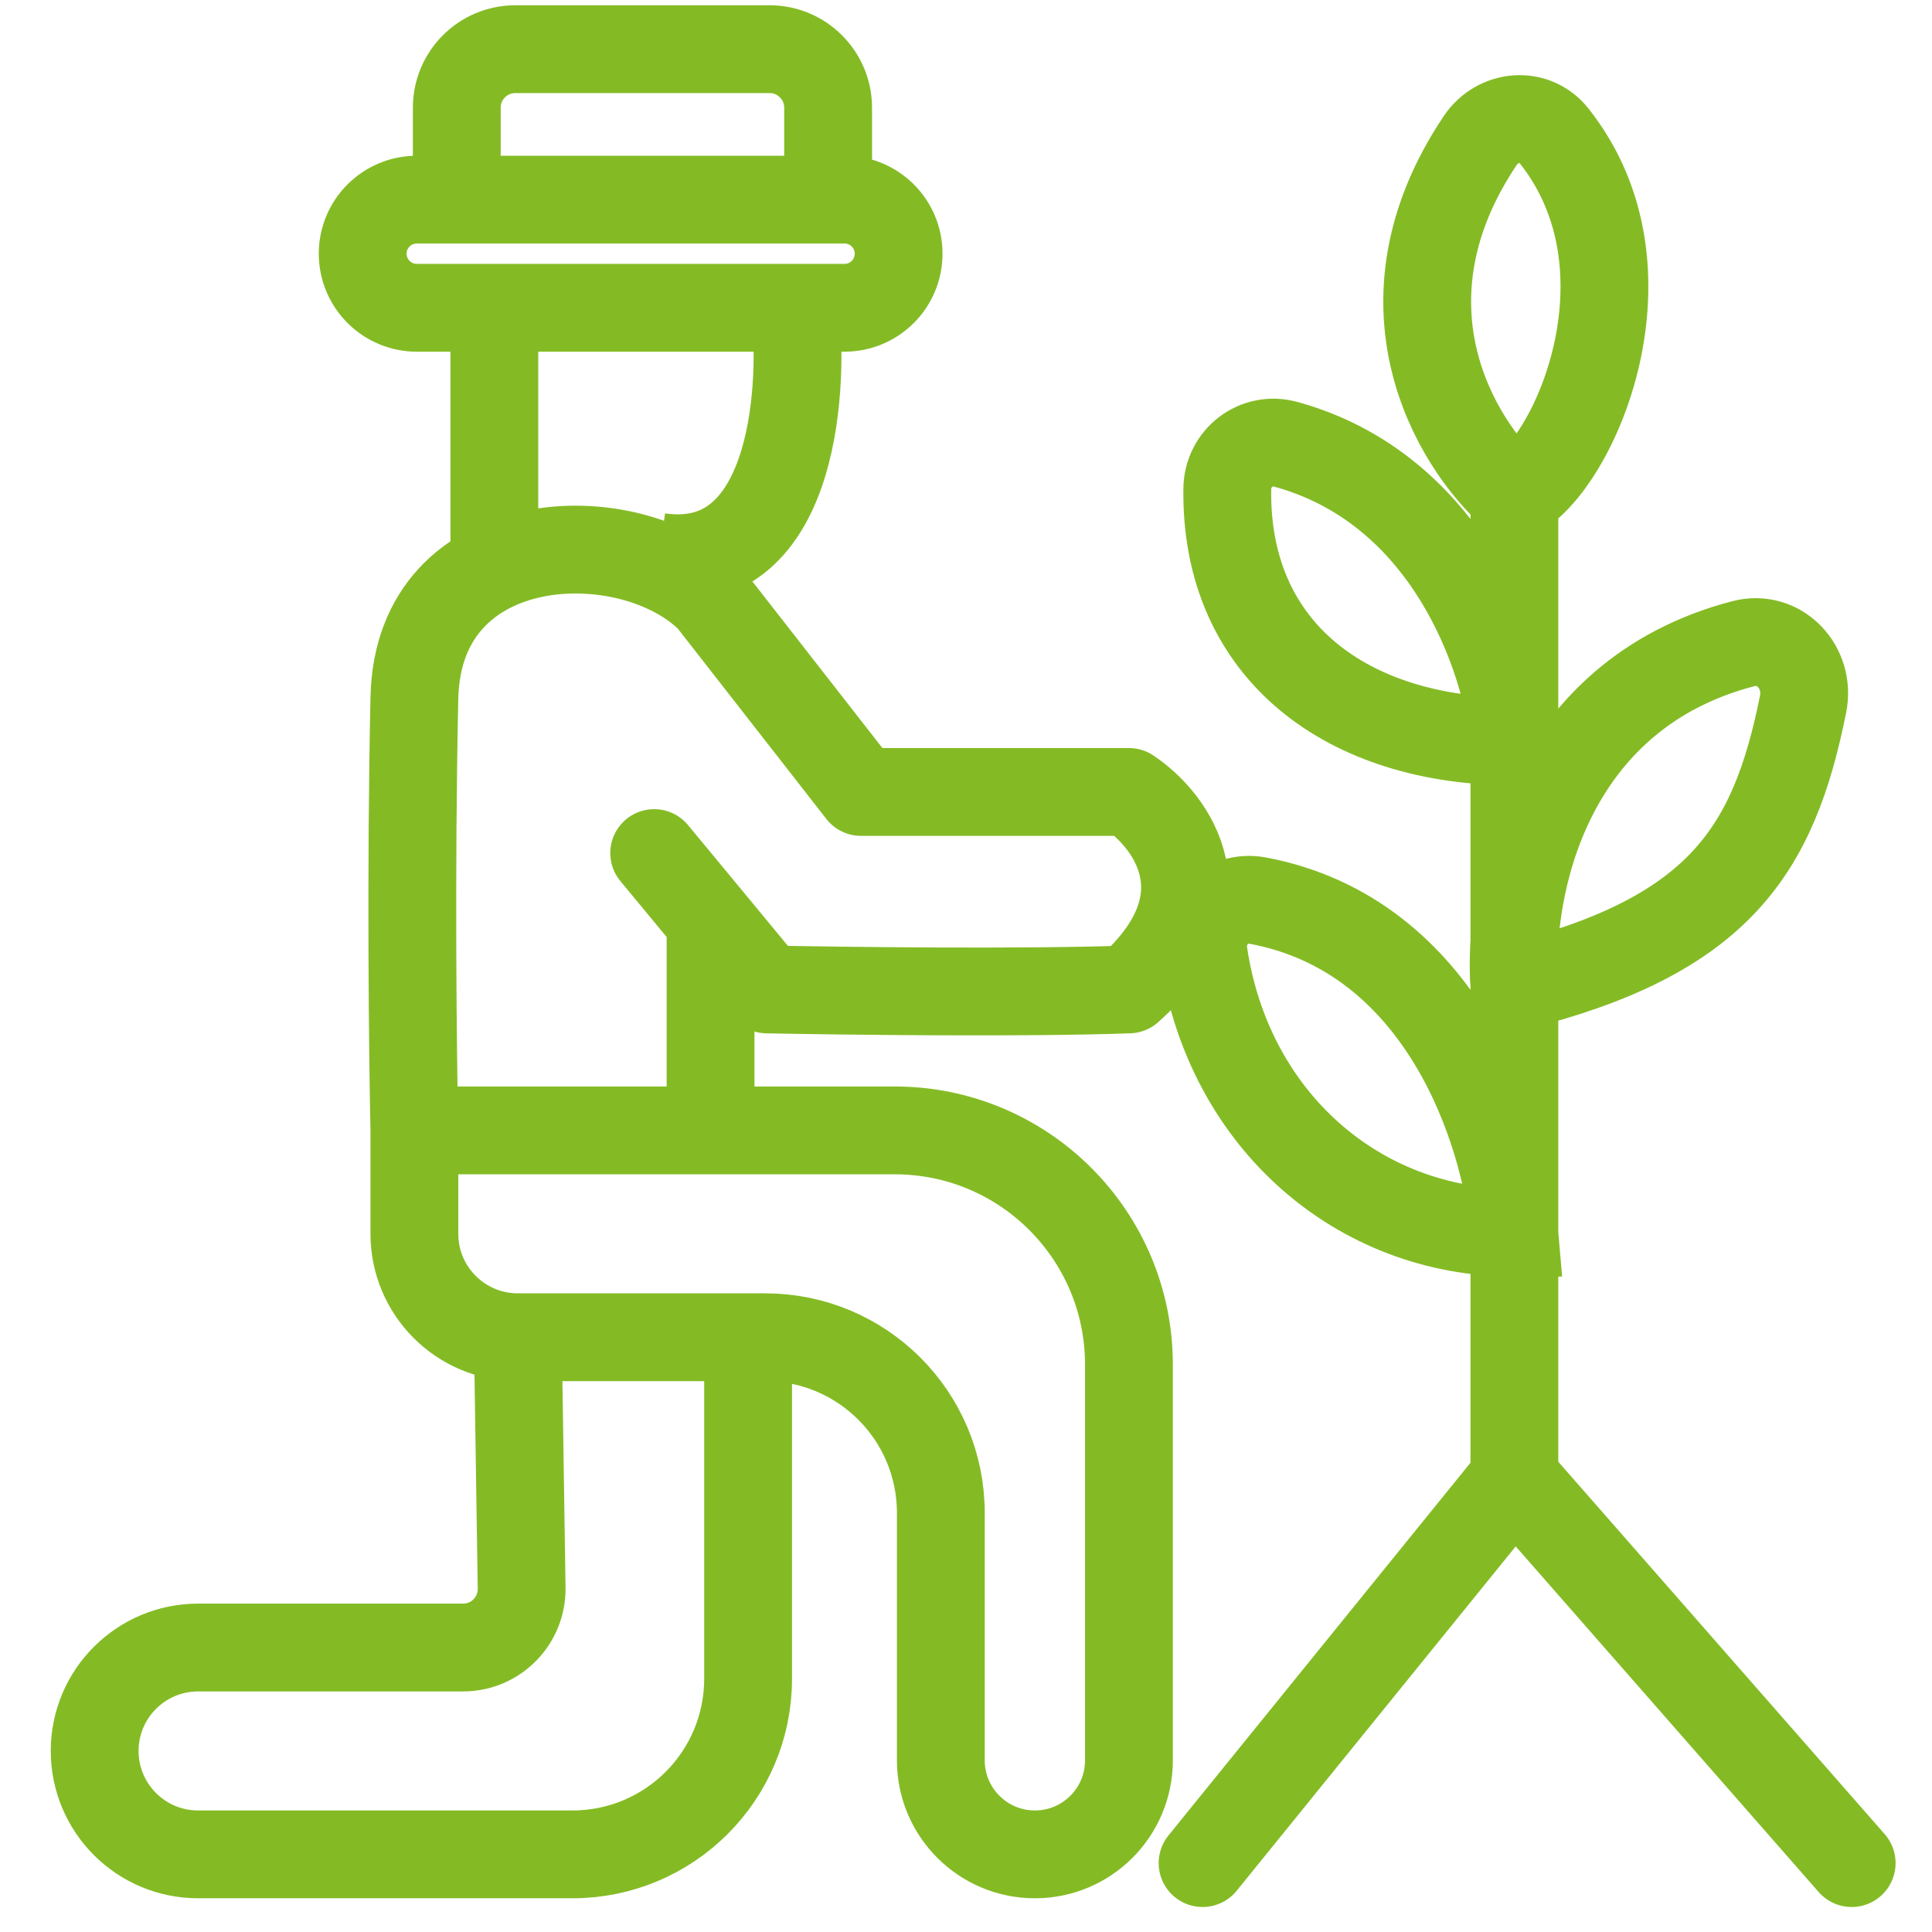
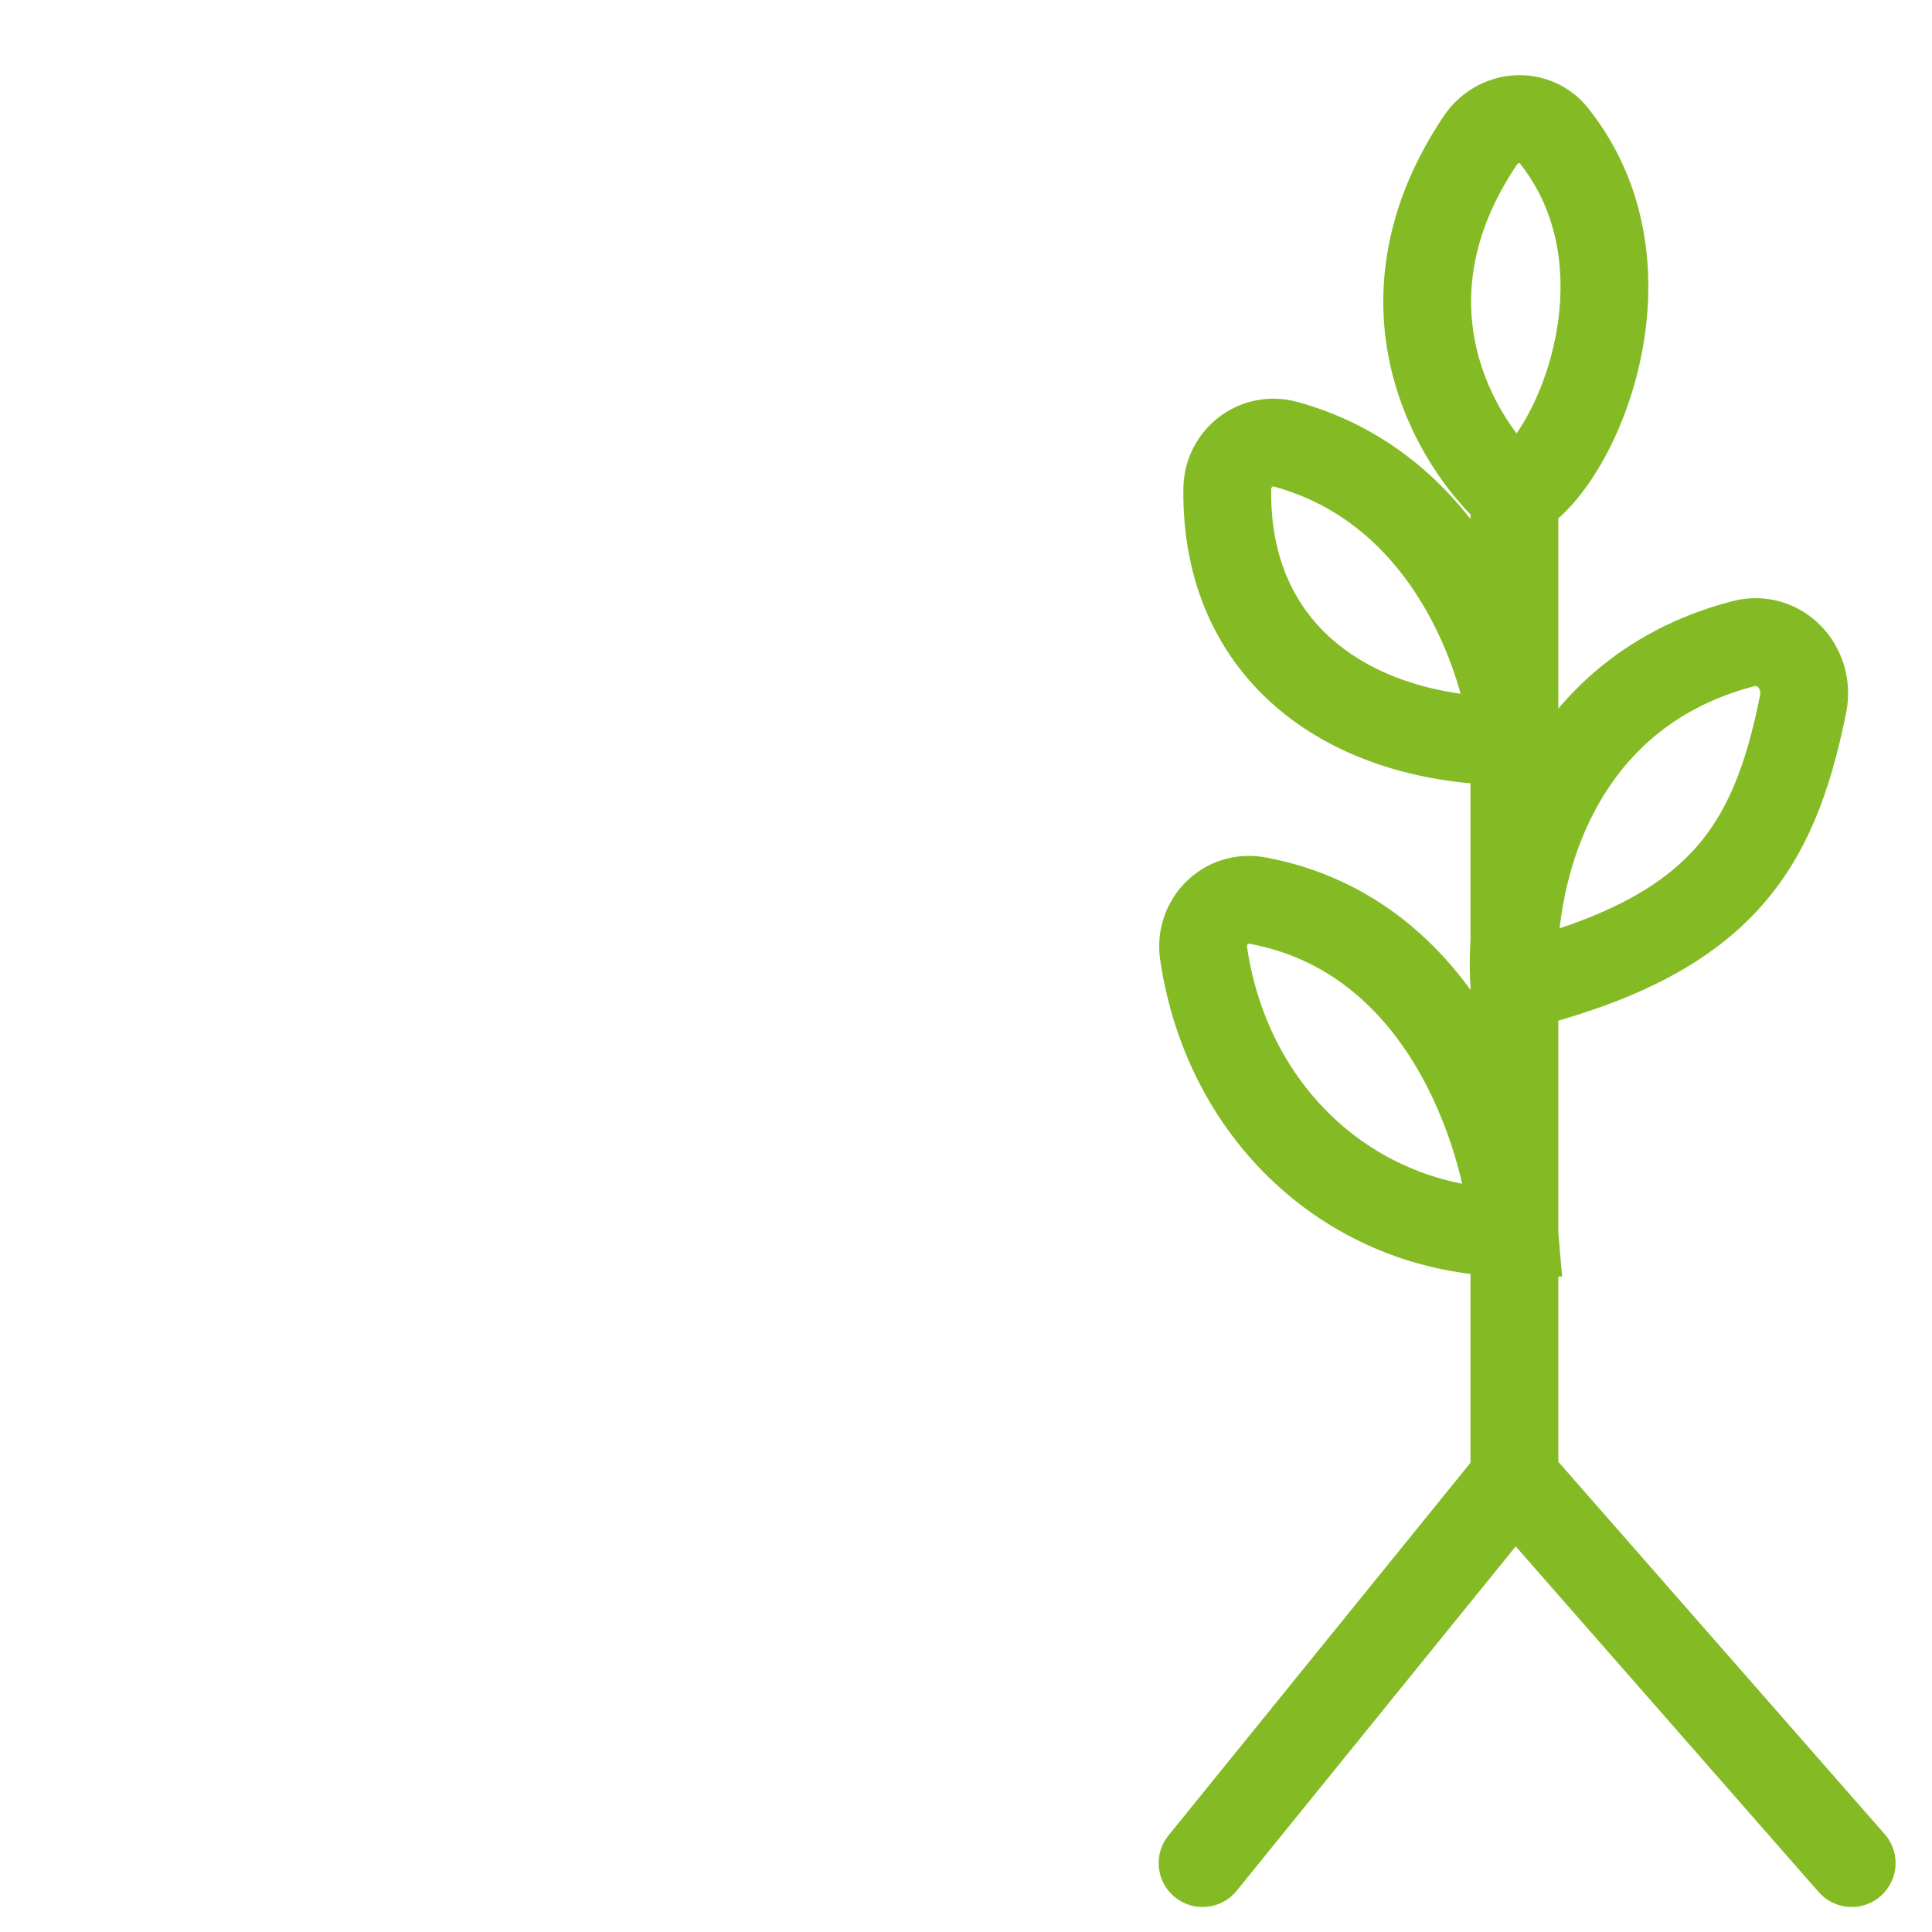
<svg xmlns="http://www.w3.org/2000/svg" width="33" height="33" viewBox="0 0 33 33" fill="none">
  <path d="M20.541 31.823L25.867 25.25M25.867 25.25L31.628 31.823M25.867 25.25V21.055M25.867 8.469C24.836 7.56 23.427 5.17 25.282 2.402C25.58 1.957 26.21 1.899 26.543 2.318C28.366 4.614 26.886 7.959 25.867 8.469ZM25.867 8.469V12.664M25.867 16.86C25.747 15.162 26.414 11.872 29.776 10.995C30.395 10.834 30.924 11.399 30.798 12.026C30.295 14.543 29.351 15.989 25.867 16.86ZM25.867 16.86V21.055M25.867 16.86V12.664M25.867 21.055C25.721 19.307 24.63 15.969 21.482 15.383C20.939 15.282 20.478 15.744 20.559 16.291C20.982 19.127 23.199 21.055 25.867 21.055ZM25.867 12.664C25.721 11.202 24.731 8.349 21.963 7.589C21.457 7.45 20.97 7.826 20.963 8.35C20.924 11.137 23.035 12.664 25.867 12.664Z" stroke="#84BB25" stroke-width="1.5" stroke-linecap="round" />
-   <path d="M7.802 3.41H7.119C6.609 3.41 6.195 3.823 6.195 4.333V4.333C6.195 4.843 6.609 5.257 7.119 5.257H8.444M7.802 3.41V1.84C7.802 1.288 8.249 0.84 8.802 0.84H13.145C13.697 0.84 14.145 1.288 14.145 1.84V3.41M7.802 3.41H14.145M14.145 3.41H14.426C14.936 3.41 15.349 3.823 15.349 4.333V4.333C15.349 4.843 14.936 5.257 14.426 5.257H13.583M8.444 5.257V9.512M8.444 5.257H13.583M13.583 5.257C13.744 6.809 13.503 9.833 11.254 9.512" stroke="#84BB25" stroke-width="1.5" />
-   <path d="M11.174 14.571L12.137 15.735M7.078 19.308C7.051 18.077 7.014 14.876 7.078 11.921C7.142 8.966 10.771 8.87 12.137 10.235L14.706 13.527H19.283C20.006 14.009 21.018 15.358 19.283 16.9C17.484 16.964 14.412 16.926 13.1 16.9L12.137 15.735M7.078 19.308H12.137M7.078 19.308V21.075C7.078 22.05 7.869 22.841 8.845 22.841V22.841M12.137 19.308L12.137 15.735M12.137 19.308H15.283C17.492 19.308 19.283 21.099 19.283 23.308V30.067C19.283 30.955 18.564 31.674 17.677 31.674V31.674C16.79 31.674 16.07 30.955 16.07 30.067V25.841C16.07 24.184 14.727 22.841 13.07 22.841H12.778M12.778 22.841V28.674C12.778 30.331 11.435 31.674 9.778 31.674H3.384C2.408 31.674 1.617 30.883 1.617 29.907V29.907C1.617 28.932 2.408 28.141 3.384 28.141H7.91C8.468 28.141 8.918 27.684 8.91 27.126L8.845 22.841M12.778 22.841H8.845" stroke="#84BB25" stroke-width="1.5" stroke-linecap="round" stroke-linejoin="round" />
</svg>